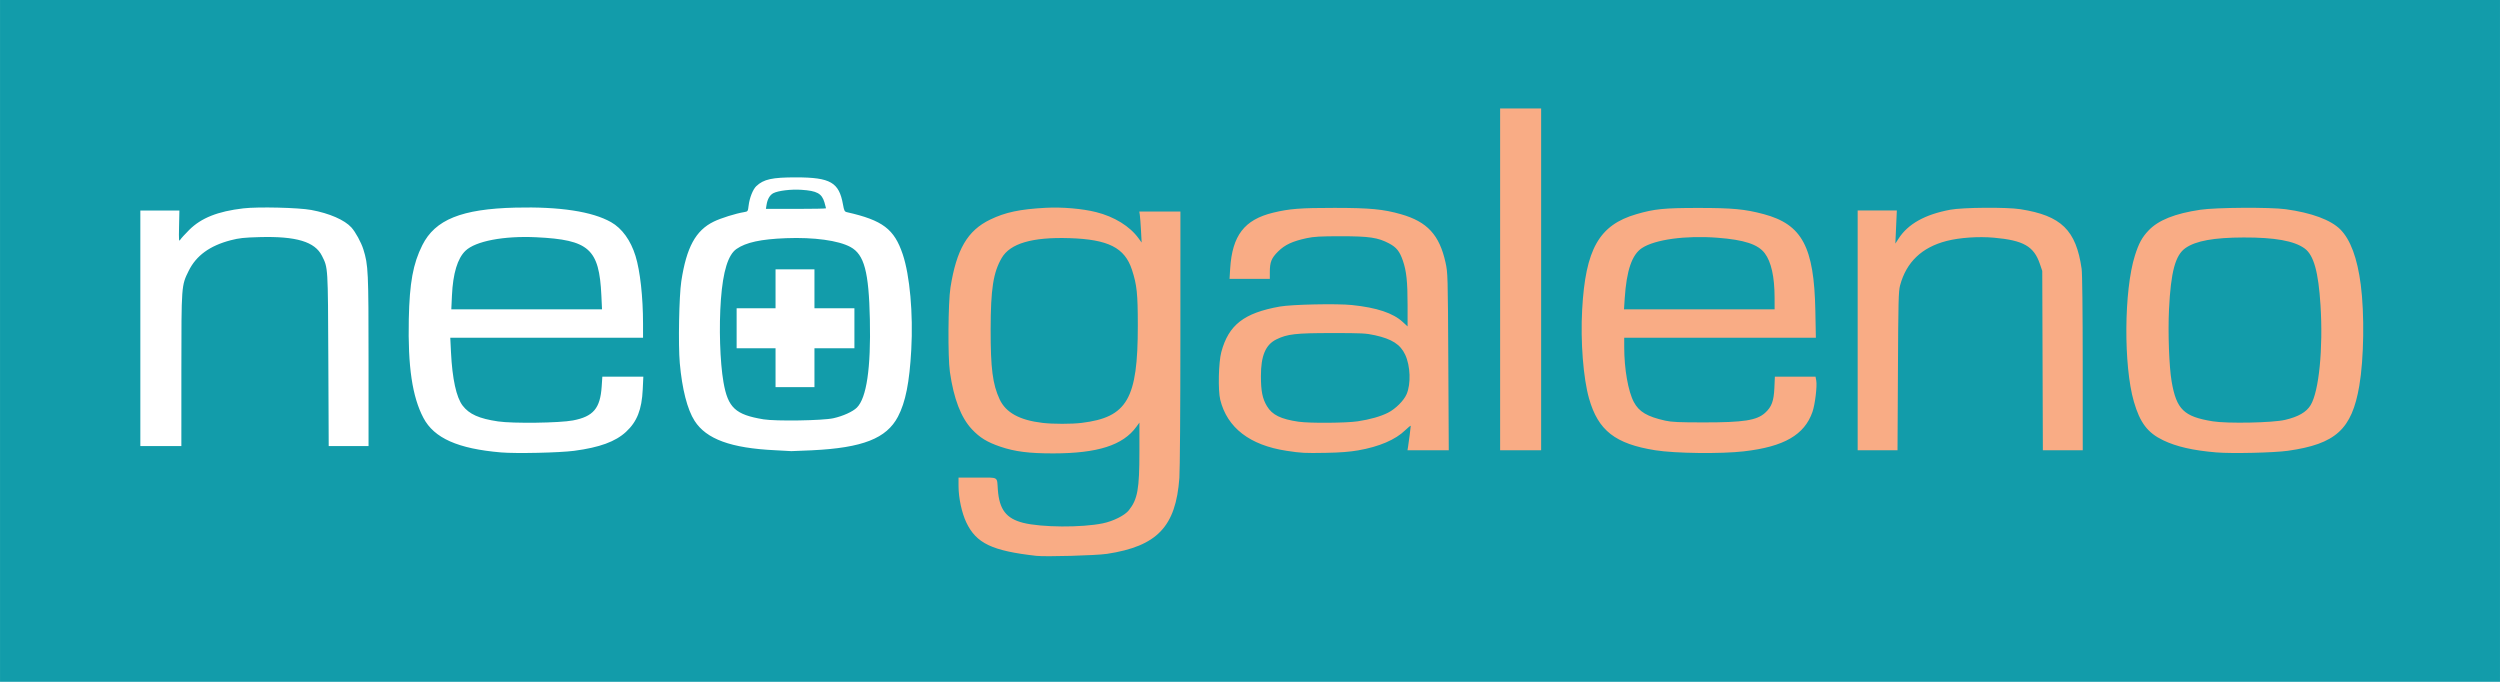
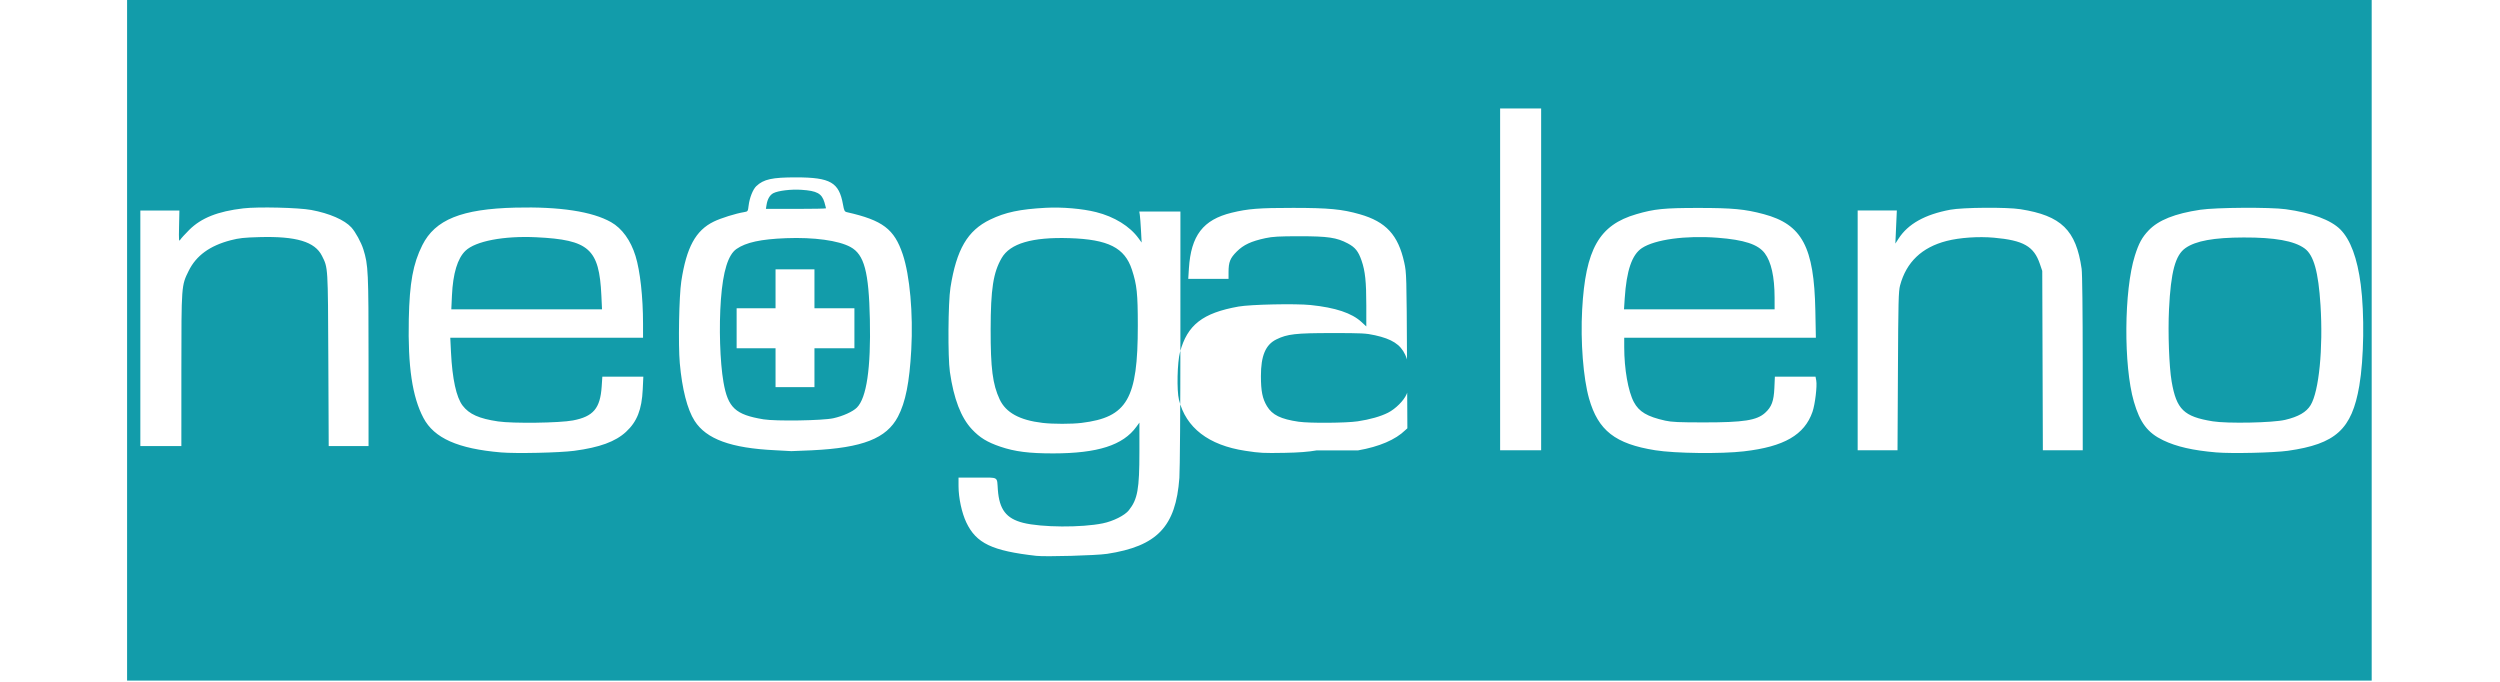
<svg xmlns="http://www.w3.org/2000/svg" xmlns:ns1="http://www.inkscape.org/namespaces/inkscape" xmlns:ns2="http://sodipodi.sourceforge.net/DTD/sodipodi-0.dtd" width="550" height="150" viewBox="0 0 145.521 39.688" version="1.1" id="svg1" ns1:version="1.3.1 (9b9bdc1480, 2023-11-25, custom)" ns2:docname="wp-logo.svg">
  <ns2:namedview id="namedview1" pagecolor="#ffffff" bordercolor="#000000" borderopacity="0.25" ns1:showpageshadow="2" ns1:pageopacity="0.0" ns1:pagecheckerboard="0" ns1:deskcolor="#d1d1d1" ns1:document-units="mm" ns1:zoom="0.74835468" ns1:cx="280.6156" ns1:cy="-199.10345" ns1:window-width="1440" ns1:window-height="836" ns1:window-x="0" ns1:window-y="27" ns1:window-maximized="1" ns1:current-layer="g2" />
  <defs id="defs1" />
  <g ns1:label="Capa 1" ns1:groupmode="layer" id="layer1">
-     <rect style="fill:#129caa;fill-opacity:1;stroke-width:0.167" id="rect1" width="145.521" height="39.688" x="2.5431316e-06" y="-3.5527137e-15" />
    <g id="g15" transform="matrix(0.533,0,0,0.533,0.521,-104.792)">
      <g id="g2" transform="translate(4.962)">
-         <rect style="fill:#ffffff;fill-opacity:1;stroke-width:0.211" id="rect2" width="86.87" height="61.229" x="8.864" y="200.76" />
-         <rect style="fill:#f9ac85;fill-opacity:1;stroke-width:0.098" id="rect15" width="155.059" height="67.625" x="97.339" y="202.638" />
-         <path style="fill:#129caa;fill-opacity:1;stroke-width:0.434" d="m 7.938,233.722 v -37.212 H 133.482 253.072 v 37.212 37.212 H 133.482 7.938 Z M 114.934,257.099 c 5.504,-0.839 7.535,-2.967 7.926,-8.303 0.059,-0.805 0.109,-7.679 0.11,-15.275 l 0.003,-13.811 h -2.245 -2.245 l 0.057,0.373 c 0.031,0.205 0.089,0.967 0.128,1.694 l 0.071,1.32 -0.333,-0.459 c -0.961,-1.324 -2.645,-2.364 -4.641,-2.866 -1.497,-0.377 -3.717,-0.567 -5.493,-0.471 -2.839,0.153 -4.416,0.487 -6.071,1.286 -2.482,1.198 -3.681,3.251 -4.343,7.433 -0.256,1.617 -0.295,7.571 -0.061,9.205 0.421,2.936 1.21,4.989 2.406,6.264 0.862,0.919 1.67,1.413 3.108,1.902 1.588,0.539 3.137,0.736 5.781,0.733 4.851,-0.006 7.612,-0.89 9.076,-2.912 l 0.327,-0.451 v 3.166 c 0,4.109 -0.196,5.199 -1.154,6.408 -0.446,0.563 -1.698,1.192 -2.841,1.427 -2.323,0.479 -6.71,0.45 -8.707,-0.057 -1.847,-0.469 -2.6,-1.457 -2.758,-3.617 -0.108,-1.47 0.144,-1.321 -2.229,-1.321 h -2.065 l 9.4e-4,0.948 c 0.002,1.265 0.355,2.91 0.847,3.945 1.085,2.284 2.808,3.108 7.65,3.654 1.012,0.114 6.549,-0.041 7.695,-0.216 z m -7.017,-14.308 c -2.498,-0.292 -4.008,-1.119 -4.684,-2.566 -0.767,-1.643 -0.992,-3.386 -0.985,-7.652 0.008,-4.41 0.282,-6.188 1.2,-7.779 0.923,-1.599 3.33,-2.307 7.408,-2.178 4.238,0.133 6.038,1.043 6.823,3.451 0.542,1.662 0.639,2.583 0.641,6.105 0.003,8.012 -1.152,10.01 -6.14,10.62 -1.093,0.134 -3.122,0.134 -4.263,1.6e-4 z m -51.155,3.05 c 2.773,-0.366 4.511,-1.001 5.666,-2.071 1.202,-1.112 1.721,-2.429 1.824,-4.622 l 0.066,-1.407 h -2.239 -2.239 l -0.07,1.063 c -0.158,2.402 -0.91,3.292 -3.14,3.719 -1.464,0.28 -6.549,0.347 -8.176,0.108 -2.07,-0.304 -3.156,-0.789 -3.873,-1.729 -0.687,-0.901 -1.126,-2.907 -1.269,-5.808 l -0.079,-1.602 h 10.526 10.526 l -2.61e-4,-1.522 c 0,-2.929 -0.315,-5.769 -0.82,-7.406 -0.527,-1.708 -1.475,-3.019 -2.673,-3.696 -2.064,-1.166 -5.607,-1.705 -10.438,-1.587 -5.885,0.144 -8.774,1.309 -10.173,4.103 -1.015,2.027 -1.393,4.095 -1.477,8.071 -0.109,5.186 0.378,8.481 1.598,10.794 1.166,2.211 3.77,3.368 8.479,3.768 1.636,0.139 6.394,0.034 7.982,-0.176 z M 43.417,228.869 c 0.11,-2.397 0.609,-4.045 1.476,-4.875 1.104,-1.057 4.19,-1.645 7.734,-1.475 5.766,0.277 6.87,1.263 7.108,6.35 l 0.071,1.522 h -8.229 -8.23 z m 98.966,16.924 c 2.314,-0.406 4.085,-1.165 5.151,-2.209 0.326,-0.319 0.592,-0.527 0.592,-0.463 0,0.143 -0.209,1.771 -0.294,2.287 l -0.061,0.373 h 2.254 2.254 l -0.05,-9.676 c -0.049,-9.455 -0.056,-9.702 -0.303,-10.825 -0.664,-3.015 -1.994,-4.457 -4.862,-5.276 -1.937,-0.553 -3.381,-0.69 -7.266,-0.693 -3.721,-0.002 -4.937,0.093 -6.719,0.528 -3.125,0.763 -4.447,2.489 -4.673,6.101 l -0.07,1.12 h 2.2 2.2 l 4.3e-4,-0.718 c 8.3e-4,-1.115 0.169,-1.538 0.9,-2.266 0.739,-0.736 1.568,-1.123 3.132,-1.46 0.778,-0.168 1.492,-0.208 3.719,-0.208 3.107,0 4.055,0.14 5.265,0.78 0.814,0.43 1.159,0.86 1.513,1.885 0.393,1.14 0.515,2.295 0.515,4.881 v 2.303 l -0.524,-0.483 c -1.062,-0.979 -2.83,-1.569 -5.55,-1.853 -1.642,-0.171 -6.572,-0.067 -7.88,0.166 -3.918,0.699 -5.594,2.004 -6.391,4.978 -0.299,1.117 -0.367,4.181 -0.114,5.203 0.755,3.056 3.233,4.963 7.24,5.572 1.64,0.249 1.941,0.265 4.319,0.223 1.522,-0.027 2.582,-0.109 3.503,-0.27 z m -6.479,-3.125 c -1.974,-0.288 -2.904,-0.743 -3.479,-1.701 -0.495,-0.826 -0.659,-1.639 -0.661,-3.283 -0.002,-2.224 0.507,-3.432 1.691,-4.012 1.197,-0.586 2.092,-0.688 6.057,-0.69 3.259,-0.002 3.726,0.021 4.709,0.239 1.849,0.409 2.772,1.002 3.296,2.118 0.574,1.221 0.645,3.195 0.156,4.32 -0.307,0.707 -1.211,1.607 -2.029,2.021 -0.805,0.408 -1.985,0.743 -3.318,0.941 -1.263,0.188 -5.249,0.216 -6.422,0.045 z m 48.63,3.227 c 4.362,-0.503 6.599,-1.796 7.469,-4.315 0.28,-0.811 0.521,-2.821 0.409,-3.415 l -0.079,-0.423 h -2.22 -2.22 l -0.054,1.235 c -0.063,1.437 -0.301,2.074 -1.013,2.718 -0.909,0.821 -2.327,1.044 -6.657,1.044 -2.756,0 -3.549,-0.036 -4.253,-0.193 -1.968,-0.44 -2.857,-0.966 -3.422,-2.028 -0.625,-1.173 -1.053,-3.612 -1.053,-6.003 v -1.021 h 10.465 10.465 l -0.057,-2.957 c -0.134,-6.969 -1.443,-9.419 -5.632,-10.541 -2.049,-0.549 -3.406,-0.678 -7.145,-0.678 -3.746,-7e-5 -4.793,0.105 -6.772,0.682 -4.066,1.184 -5.556,3.81 -5.918,10.426 -0.19,3.486 0.12,7.482 0.754,9.708 0.994,3.493 2.857,4.948 7.227,5.646 2.18,0.348 7.18,0.408 9.705,0.117 z m -13.041,-16.681 c 0.199,-3.067 0.789,-4.793 1.881,-5.514 1.424,-0.939 4.771,-1.396 8.256,-1.128 2.923,0.225 4.427,0.72 5.161,1.697 0.705,0.939 1.067,2.573 1.071,4.83 l 0.002,1.292 h -8.224 -8.224 z m 72.419,16.625 c 5.233,-0.739 6.992,-2.339 7.806,-7.097 0.505,-2.956 0.576,-7.838 0.16,-11.05 -0.374,-2.888 -1.128,-4.924 -2.233,-6.029 -1.042,-1.042 -3.142,-1.819 -5.962,-2.206 -1.706,-0.234 -7.624,-0.197 -9.333,0.059 -2.772,0.414 -4.569,1.132 -5.637,2.252 -0.723,0.758 -1.077,1.409 -1.504,2.763 -1.193,3.786 -1.249,12.008 -0.108,15.945 0.666,2.298 1.5,3.399 3.19,4.21 1.466,0.704 3.255,1.113 5.812,1.33 1.675,0.142 6.291,0.037 7.81,-0.177 z m -8.207,-3.22 c -3.148,-0.51 -3.956,-1.294 -4.482,-4.351 -0.276,-1.606 -0.411,-5.325 -0.287,-7.877 0.201,-4.114 0.689,-5.925 1.808,-6.7 1.132,-0.785 3.086,-1.139 6.344,-1.149 3.396,-0.011 5.514,0.369 6.653,1.194 1,0.725 1.512,2.548 1.741,6.207 0.296,4.725 -0.165,9.394 -1.079,10.907 -0.462,0.766 -1.339,1.272 -2.791,1.612 -1.365,0.319 -6.299,0.417 -7.907,0.157 z m -152.929,3.163 c 5.488,-0.268 8.099,-1.292 9.347,-3.667 0.832,-1.584 1.261,-3.742 1.456,-7.323 0.215,-3.952 -0.156,-8.093 -0.931,-10.408 -0.927,-2.765 -2.189,-3.72 -6.091,-4.602 -0.265,-0.06 -0.312,-0.152 -0.438,-0.855 -0.43,-2.404 -1.368,-2.945 -5.123,-2.948 -2.608,-0.002 -3.533,0.2 -4.335,0.951 -0.378,0.354 -0.747,1.287 -0.848,2.148 -0.072,0.613 -0.083,0.628 -0.489,0.695 -0.921,0.15 -2.53,0.653 -3.317,1.037 -1.976,0.964 -2.978,2.806 -3.543,6.512 -0.245,1.604 -0.344,6.934 -0.166,8.943 0.251,2.835 0.823,5.066 1.619,6.306 1.281,1.996 3.966,2.977 8.783,3.207 0.948,0.045 1.749,0.09 1.78,0.098 0.032,0.009 1.065,-0.033 2.297,-0.093 z m -5.341,-3.38 c -3.065,-0.507 -3.879,-1.263 -4.366,-4.06 -0.384,-2.201 -0.503,-6.045 -0.279,-9.043 0.228,-3.065 0.786,-4.868 1.701,-5.502 1.037,-0.719 2.655,-1.071 5.413,-1.177 3.045,-0.117 5.721,0.249 7.034,0.963 1.506,0.819 2.007,2.69 2.12,7.918 0.116,5.334 -0.358,8.553 -1.416,9.617 -0.442,0.444 -1.514,0.931 -2.571,1.166 -1.169,0.26 -6.3,0.34 -7.638,0.119 z m 5.57,-5.638 v -2.125 h 2.182 2.182 v -2.182 -2.182 h -2.182 -2.182 v -2.125 -2.125 H 80.88 78.756 v 2.125 2.125 h -2.125 -2.125 v 2.182 2.182 h 2.125 2.125 v 2.125 2.125 h 2.125 2.125 z m -5.232,-17.785 c 0.101,-0.631 0.361,-1.077 0.744,-1.275 0.528,-0.273 1.924,-0.442 3.053,-0.368 1.715,0.112 2.236,0.397 2.529,1.383 0.094,0.315 0.17,0.603 0.17,0.638 4.3e-5,0.036 -1.477,0.065 -3.283,0.065 h -3.283 z m 84.594,8.138 v -18.663 h -2.24 -2.24 v 18.663 18.663 h 2.24 2.24 z m 38.965,10.021 c 0.037,-7.629 0.065,-8.727 0.234,-9.36 0.681,-2.543 2.379,-4.163 5.09,-4.857 1.425,-0.365 3.467,-0.505 5.161,-0.354 3.22,0.287 4.363,0.939 5.015,2.86 l 0.261,0.77 0.033,9.791 0.033,9.791 h 2.178 2.178 l -0.002,-9.504 c -0.002,-5.738 -0.048,-9.822 -0.118,-10.308 -0.607,-4.234 -2.22,-5.806 -6.68,-6.511 -1.49,-0.236 -6.297,-0.2 -7.672,0.057 -2.757,0.515 -4.607,1.549 -5.641,3.153 l -0.351,0.544 0.081,-1.809 0.081,-1.809 h -2.139 -2.139 v 13.093 13.093 h 2.176 2.176 z M 13.867,237.024 c 0.004,-9.291 -0.004,-9.212 0.799,-10.84 0.819,-1.661 2.304,-2.742 4.589,-3.339 0.911,-0.238 1.453,-0.297 3.166,-0.343 3.998,-0.108 6.029,0.503 6.8,2.048 0.667,1.336 0.65,1.06 0.695,11.327 l 0.041,9.447 h 2.175 2.176 v -9.274 c 0,-9.847 -0.03,-10.485 -0.563,-12.203 -0.237,-0.763 -0.862,-1.907 -1.31,-2.4 -0.752,-0.825 -2.393,-1.54 -4.385,-1.91 -1.39,-0.258 -5.8,-0.362 -7.41,-0.175 -2.796,0.325 -4.602,1.044 -5.921,2.356 -0.446,0.444 -0.886,0.928 -0.976,1.074 -0.147,0.237 -0.161,0.076 -0.128,-1.464 l 0.037,-1.731 H 11.519 9.386 v 12.863 12.863 h 2.24 2.24 z" id="path1" ns2:nodetypes="cccccccccssccccsscsssssssssscssssssccsssssssssscssssscccsssssccccsssssssssssscccssssscccssscssccccsssssscssssssssssssscssssssssscccssscsscccsssssssscssscccccsssssssssssssssssssssssssssscssssssssssssssscsssscccccscccccccccccccccccccsssssccscccccsccccsssssccccsssssccccccccccccsssccccscssssscccccccccccccc" />
+         <path style="fill:#129caa;fill-opacity:1;stroke-width:0.434" d="m 7.938,233.722 v -37.212 H 133.482 253.072 v 37.212 37.212 H 133.482 7.938 Z M 114.934,257.099 c 5.504,-0.839 7.535,-2.967 7.926,-8.303 0.059,-0.805 0.109,-7.679 0.11,-15.275 l 0.003,-13.811 h -2.245 -2.245 l 0.057,0.373 c 0.031,0.205 0.089,0.967 0.128,1.694 l 0.071,1.32 -0.333,-0.459 c -0.961,-1.324 -2.645,-2.364 -4.641,-2.866 -1.497,-0.377 -3.717,-0.567 -5.493,-0.471 -2.839,0.153 -4.416,0.487 -6.071,1.286 -2.482,1.198 -3.681,3.251 -4.343,7.433 -0.256,1.617 -0.295,7.571 -0.061,9.205 0.421,2.936 1.21,4.989 2.406,6.264 0.862,0.919 1.67,1.413 3.108,1.902 1.588,0.539 3.137,0.736 5.781,0.733 4.851,-0.006 7.612,-0.89 9.076,-2.912 l 0.327,-0.451 v 3.166 c 0,4.109 -0.196,5.199 -1.154,6.408 -0.446,0.563 -1.698,1.192 -2.841,1.427 -2.323,0.479 -6.71,0.45 -8.707,-0.057 -1.847,-0.469 -2.6,-1.457 -2.758,-3.617 -0.108,-1.47 0.144,-1.321 -2.229,-1.321 h -2.065 l 9.4e-4,0.948 c 0.002,1.265 0.355,2.91 0.847,3.945 1.085,2.284 2.808,3.108 7.65,3.654 1.012,0.114 6.549,-0.041 7.695,-0.216 z m -7.017,-14.308 c -2.498,-0.292 -4.008,-1.119 -4.684,-2.566 -0.767,-1.643 -0.992,-3.386 -0.985,-7.652 0.008,-4.41 0.282,-6.188 1.2,-7.779 0.923,-1.599 3.33,-2.307 7.408,-2.178 4.238,0.133 6.038,1.043 6.823,3.451 0.542,1.662 0.639,2.583 0.641,6.105 0.003,8.012 -1.152,10.01 -6.14,10.62 -1.093,0.134 -3.122,0.134 -4.263,1.6e-4 z m -51.155,3.05 c 2.773,-0.366 4.511,-1.001 5.666,-2.071 1.202,-1.112 1.721,-2.429 1.824,-4.622 l 0.066,-1.407 h -2.239 -2.239 l -0.07,1.063 c -0.158,2.402 -0.91,3.292 -3.14,3.719 -1.464,0.28 -6.549,0.347 -8.176,0.108 -2.07,-0.304 -3.156,-0.789 -3.873,-1.729 -0.687,-0.901 -1.126,-2.907 -1.269,-5.808 l -0.079,-1.602 h 10.526 10.526 l -2.61e-4,-1.522 c 0,-2.929 -0.315,-5.769 -0.82,-7.406 -0.527,-1.708 -1.475,-3.019 -2.673,-3.696 -2.064,-1.166 -5.607,-1.705 -10.438,-1.587 -5.885,0.144 -8.774,1.309 -10.173,4.103 -1.015,2.027 -1.393,4.095 -1.477,8.071 -0.109,5.186 0.378,8.481 1.598,10.794 1.166,2.211 3.77,3.368 8.479,3.768 1.636,0.139 6.394,0.034 7.982,-0.176 z M 43.417,228.869 c 0.11,-2.397 0.609,-4.045 1.476,-4.875 1.104,-1.057 4.19,-1.645 7.734,-1.475 5.766,0.277 6.87,1.263 7.108,6.35 l 0.071,1.522 h -8.229 -8.23 z m 98.966,16.924 c 2.314,-0.406 4.085,-1.165 5.151,-2.209 0.326,-0.319 0.592,-0.527 0.592,-0.463 0,0.143 -0.209,1.771 -0.294,2.287 l -0.061,0.373 l -0.05,-9.676 c -0.049,-9.455 -0.056,-9.702 -0.303,-10.825 -0.664,-3.015 -1.994,-4.457 -4.862,-5.276 -1.937,-0.553 -3.381,-0.69 -7.266,-0.693 -3.721,-0.002 -4.937,0.093 -6.719,0.528 -3.125,0.763 -4.447,2.489 -4.673,6.101 l -0.07,1.12 h 2.2 2.2 l 4.3e-4,-0.718 c 8.3e-4,-1.115 0.169,-1.538 0.9,-2.266 0.739,-0.736 1.568,-1.123 3.132,-1.46 0.778,-0.168 1.492,-0.208 3.719,-0.208 3.107,0 4.055,0.14 5.265,0.78 0.814,0.43 1.159,0.86 1.513,1.885 0.393,1.14 0.515,2.295 0.515,4.881 v 2.303 l -0.524,-0.483 c -1.062,-0.979 -2.83,-1.569 -5.55,-1.853 -1.642,-0.171 -6.572,-0.067 -7.88,0.166 -3.918,0.699 -5.594,2.004 -6.391,4.978 -0.299,1.117 -0.367,4.181 -0.114,5.203 0.755,3.056 3.233,4.963 7.24,5.572 1.64,0.249 1.941,0.265 4.319,0.223 1.522,-0.027 2.582,-0.109 3.503,-0.27 z m -6.479,-3.125 c -1.974,-0.288 -2.904,-0.743 -3.479,-1.701 -0.495,-0.826 -0.659,-1.639 -0.661,-3.283 -0.002,-2.224 0.507,-3.432 1.691,-4.012 1.197,-0.586 2.092,-0.688 6.057,-0.69 3.259,-0.002 3.726,0.021 4.709,0.239 1.849,0.409 2.772,1.002 3.296,2.118 0.574,1.221 0.645,3.195 0.156,4.32 -0.307,0.707 -1.211,1.607 -2.029,2.021 -0.805,0.408 -1.985,0.743 -3.318,0.941 -1.263,0.188 -5.249,0.216 -6.422,0.045 z m 48.63,3.227 c 4.362,-0.503 6.599,-1.796 7.469,-4.315 0.28,-0.811 0.521,-2.821 0.409,-3.415 l -0.079,-0.423 h -2.22 -2.22 l -0.054,1.235 c -0.063,1.437 -0.301,2.074 -1.013,2.718 -0.909,0.821 -2.327,1.044 -6.657,1.044 -2.756,0 -3.549,-0.036 -4.253,-0.193 -1.968,-0.44 -2.857,-0.966 -3.422,-2.028 -0.625,-1.173 -1.053,-3.612 -1.053,-6.003 v -1.021 h 10.465 10.465 l -0.057,-2.957 c -0.134,-6.969 -1.443,-9.419 -5.632,-10.541 -2.049,-0.549 -3.406,-0.678 -7.145,-0.678 -3.746,-7e-5 -4.793,0.105 -6.772,0.682 -4.066,1.184 -5.556,3.81 -5.918,10.426 -0.19,3.486 0.12,7.482 0.754,9.708 0.994,3.493 2.857,4.948 7.227,5.646 2.18,0.348 7.18,0.408 9.705,0.117 z m -13.041,-16.681 c 0.199,-3.067 0.789,-4.793 1.881,-5.514 1.424,-0.939 4.771,-1.396 8.256,-1.128 2.923,0.225 4.427,0.72 5.161,1.697 0.705,0.939 1.067,2.573 1.071,4.83 l 0.002,1.292 h -8.224 -8.224 z m 72.419,16.625 c 5.233,-0.739 6.992,-2.339 7.806,-7.097 0.505,-2.956 0.576,-7.838 0.16,-11.05 -0.374,-2.888 -1.128,-4.924 -2.233,-6.029 -1.042,-1.042 -3.142,-1.819 -5.962,-2.206 -1.706,-0.234 -7.624,-0.197 -9.333,0.059 -2.772,0.414 -4.569,1.132 -5.637,2.252 -0.723,0.758 -1.077,1.409 -1.504,2.763 -1.193,3.786 -1.249,12.008 -0.108,15.945 0.666,2.298 1.5,3.399 3.19,4.21 1.466,0.704 3.255,1.113 5.812,1.33 1.675,0.142 6.291,0.037 7.81,-0.177 z m -8.207,-3.22 c -3.148,-0.51 -3.956,-1.294 -4.482,-4.351 -0.276,-1.606 -0.411,-5.325 -0.287,-7.877 0.201,-4.114 0.689,-5.925 1.808,-6.7 1.132,-0.785 3.086,-1.139 6.344,-1.149 3.396,-0.011 5.514,0.369 6.653,1.194 1,0.725 1.512,2.548 1.741,6.207 0.296,4.725 -0.165,9.394 -1.079,10.907 -0.462,0.766 -1.339,1.272 -2.791,1.612 -1.365,0.319 -6.299,0.417 -7.907,0.157 z m -152.929,3.163 c 5.488,-0.268 8.099,-1.292 9.347,-3.667 0.832,-1.584 1.261,-3.742 1.456,-7.323 0.215,-3.952 -0.156,-8.093 -0.931,-10.408 -0.927,-2.765 -2.189,-3.72 -6.091,-4.602 -0.265,-0.06 -0.312,-0.152 -0.438,-0.855 -0.43,-2.404 -1.368,-2.945 -5.123,-2.948 -2.608,-0.002 -3.533,0.2 -4.335,0.951 -0.378,0.354 -0.747,1.287 -0.848,2.148 -0.072,0.613 -0.083,0.628 -0.489,0.695 -0.921,0.15 -2.53,0.653 -3.317,1.037 -1.976,0.964 -2.978,2.806 -3.543,6.512 -0.245,1.604 -0.344,6.934 -0.166,8.943 0.251,2.835 0.823,5.066 1.619,6.306 1.281,1.996 3.966,2.977 8.783,3.207 0.948,0.045 1.749,0.09 1.78,0.098 0.032,0.009 1.065,-0.033 2.297,-0.093 z m -5.341,-3.38 c -3.065,-0.507 -3.879,-1.263 -4.366,-4.06 -0.384,-2.201 -0.503,-6.045 -0.279,-9.043 0.228,-3.065 0.786,-4.868 1.701,-5.502 1.037,-0.719 2.655,-1.071 5.413,-1.177 3.045,-0.117 5.721,0.249 7.034,0.963 1.506,0.819 2.007,2.69 2.12,7.918 0.116,5.334 -0.358,8.553 -1.416,9.617 -0.442,0.444 -1.514,0.931 -2.571,1.166 -1.169,0.26 -6.3,0.34 -7.638,0.119 z m 5.57,-5.638 v -2.125 h 2.182 2.182 v -2.182 -2.182 h -2.182 -2.182 v -2.125 -2.125 H 80.88 78.756 v 2.125 2.125 h -2.125 -2.125 v 2.182 2.182 h 2.125 2.125 v 2.125 2.125 h 2.125 2.125 z m -5.232,-17.785 c 0.101,-0.631 0.361,-1.077 0.744,-1.275 0.528,-0.273 1.924,-0.442 3.053,-0.368 1.715,0.112 2.236,0.397 2.529,1.383 0.094,0.315 0.17,0.603 0.17,0.638 4.3e-5,0.036 -1.477,0.065 -3.283,0.065 h -3.283 z m 84.594,8.138 v -18.663 h -2.24 -2.24 v 18.663 18.663 h 2.24 2.24 z m 38.965,10.021 c 0.037,-7.629 0.065,-8.727 0.234,-9.36 0.681,-2.543 2.379,-4.163 5.09,-4.857 1.425,-0.365 3.467,-0.505 5.161,-0.354 3.22,0.287 4.363,0.939 5.015,2.86 l 0.261,0.77 0.033,9.791 0.033,9.791 h 2.178 2.178 l -0.002,-9.504 c -0.002,-5.738 -0.048,-9.822 -0.118,-10.308 -0.607,-4.234 -2.22,-5.806 -6.68,-6.511 -1.49,-0.236 -6.297,-0.2 -7.672,0.057 -2.757,0.515 -4.607,1.549 -5.641,3.153 l -0.351,0.544 0.081,-1.809 0.081,-1.809 h -2.139 -2.139 v 13.093 13.093 h 2.176 2.176 z M 13.867,237.024 c 0.004,-9.291 -0.004,-9.212 0.799,-10.84 0.819,-1.661 2.304,-2.742 4.589,-3.339 0.911,-0.238 1.453,-0.297 3.166,-0.343 3.998,-0.108 6.029,0.503 6.8,2.048 0.667,1.336 0.65,1.06 0.695,11.327 l 0.041,9.447 h 2.175 2.176 v -9.274 c 0,-9.847 -0.03,-10.485 -0.563,-12.203 -0.237,-0.763 -0.862,-1.907 -1.31,-2.4 -0.752,-0.825 -2.393,-1.54 -4.385,-1.91 -1.39,-0.258 -5.8,-0.362 -7.41,-0.175 -2.796,0.325 -4.602,1.044 -5.921,2.356 -0.446,0.444 -0.886,0.928 -0.976,1.074 -0.147,0.237 -0.161,0.076 -0.128,-1.464 l 0.037,-1.731 H 11.519 9.386 v 12.863 12.863 h 2.24 2.24 z" id="path1" ns2:nodetypes="cccccccccssccccsscsssssssssscssssssccsssssssssscssssscccsssssccccsssssssssssscccssssscccssscssccccsssssscssssssssssssscssssssssscccssscsscccsssssssscssscccccsssssssssssssssssssssssssssscssssssssssssssscsssscccccscccccccccccccccccccsssssccscccccsccccsssssccccsssssccccccccccccsssccccscssssscccccccccccccc" />
      </g>
    </g>
  </g>
</svg>